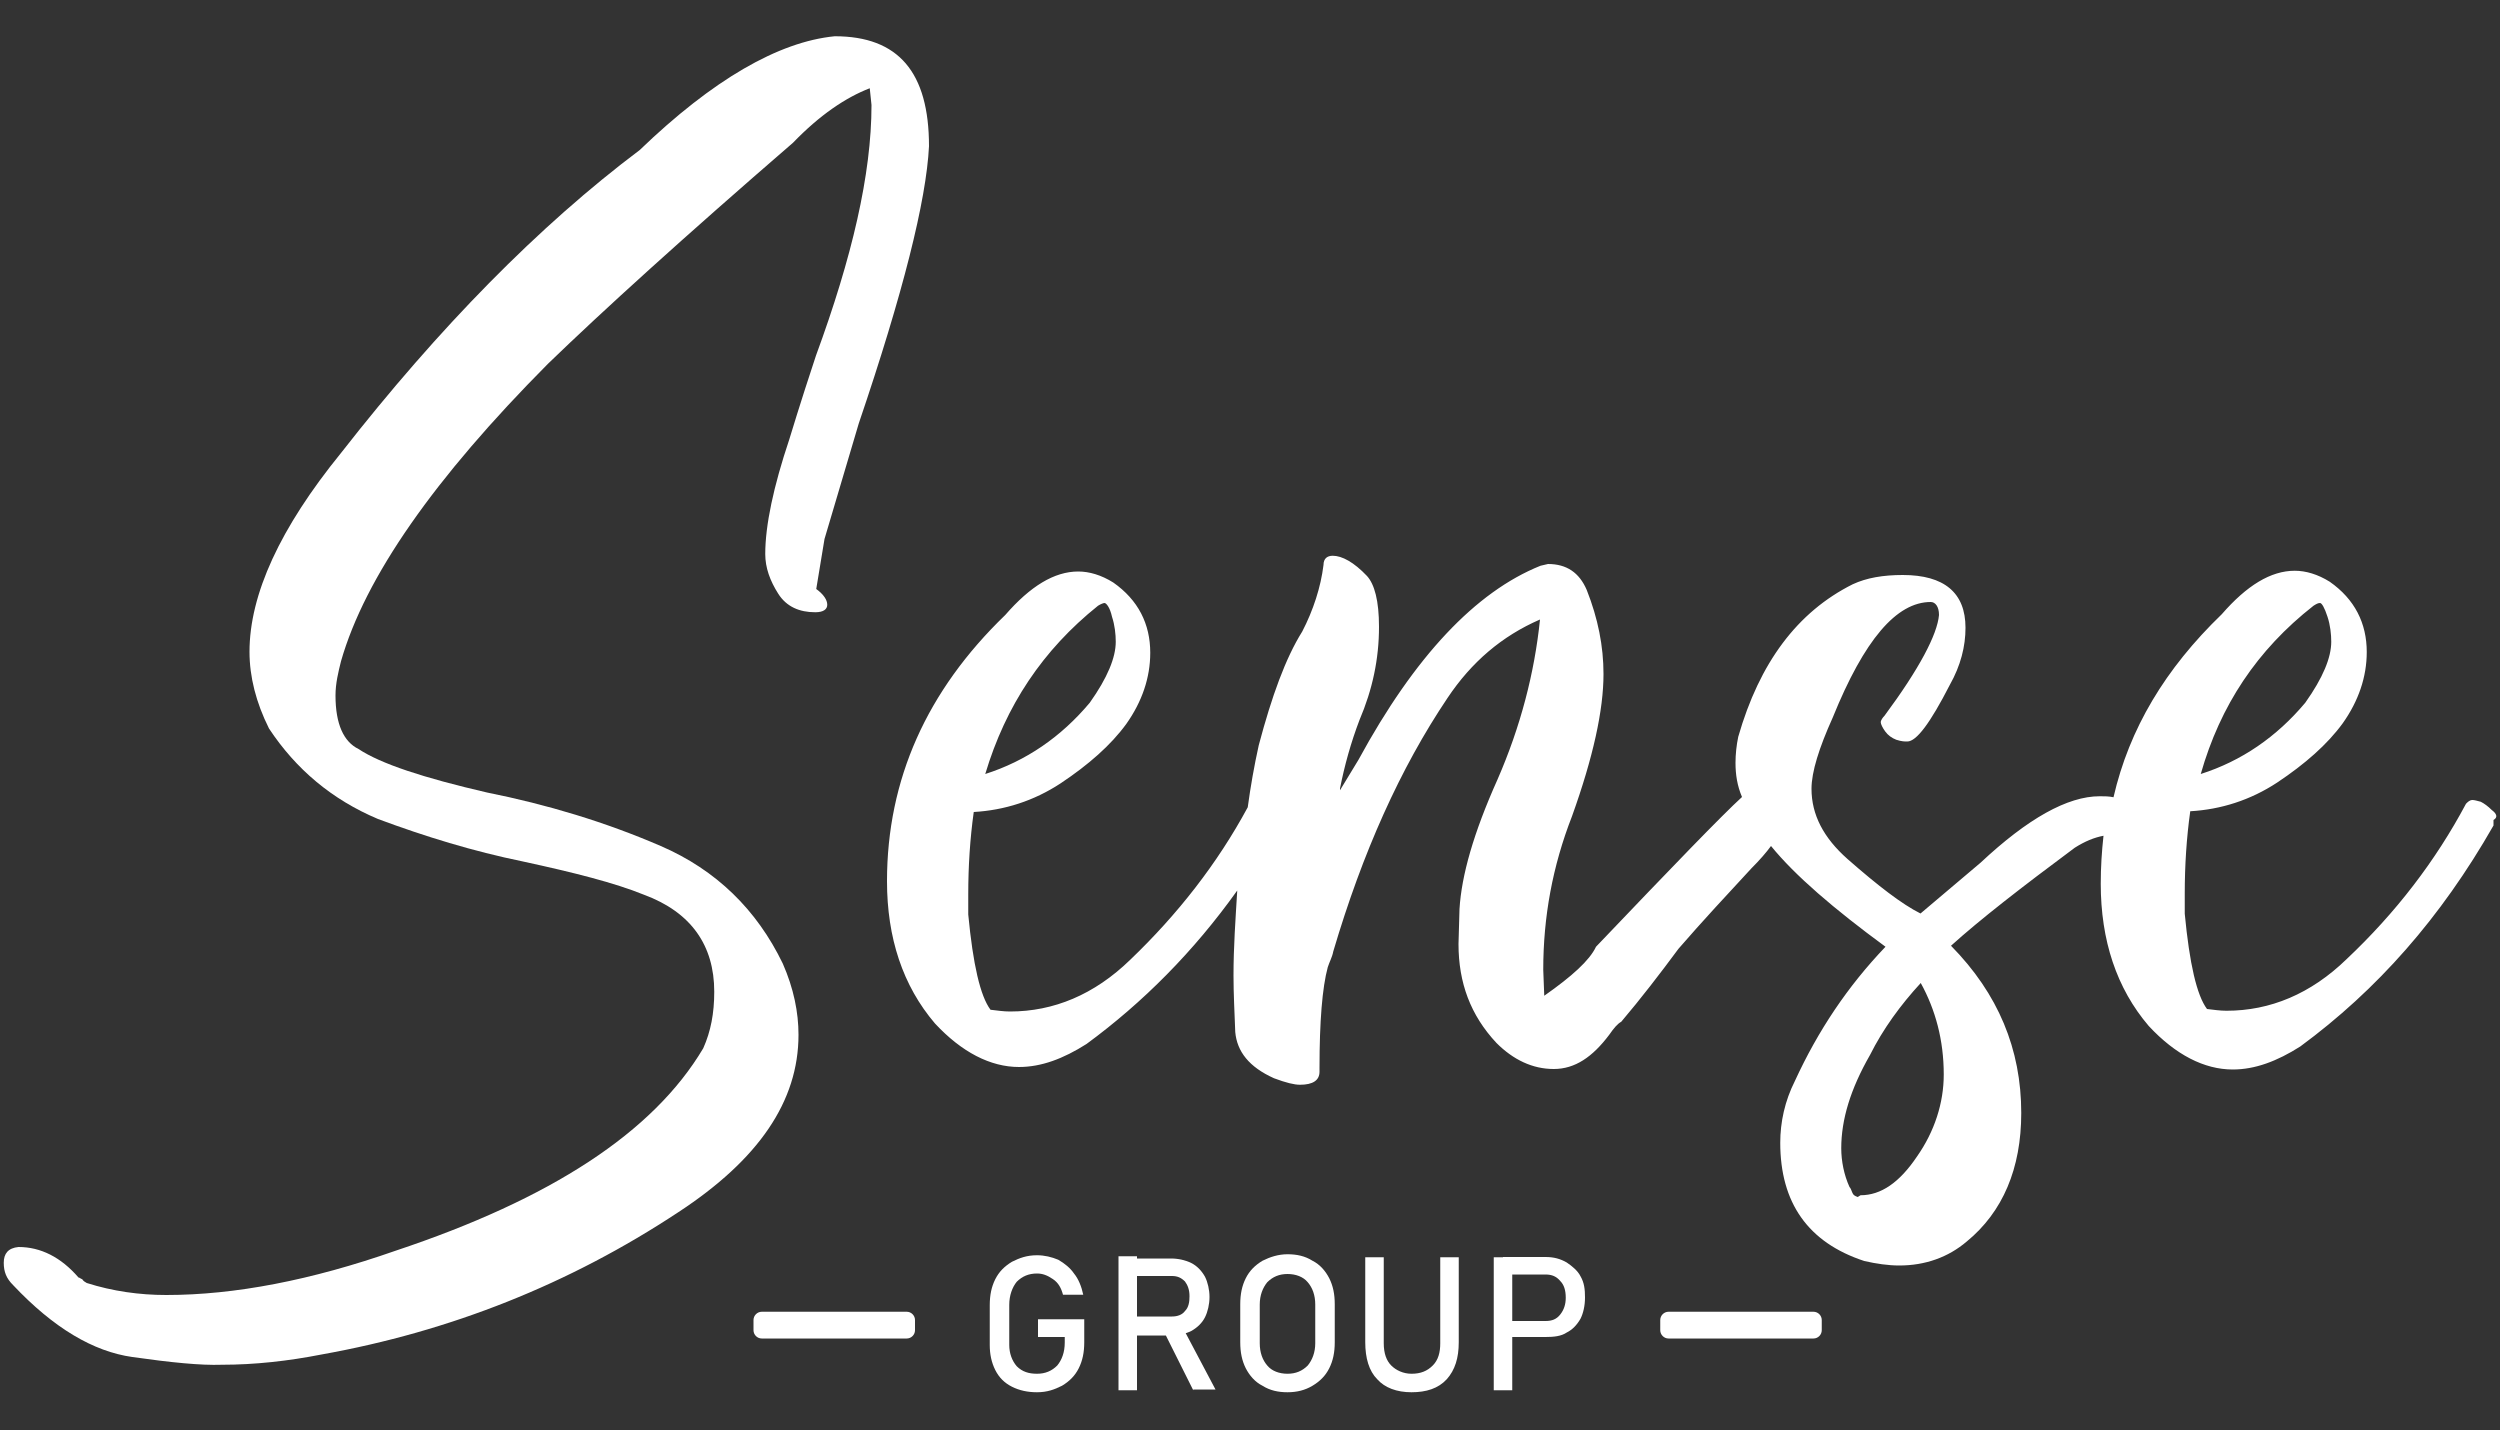
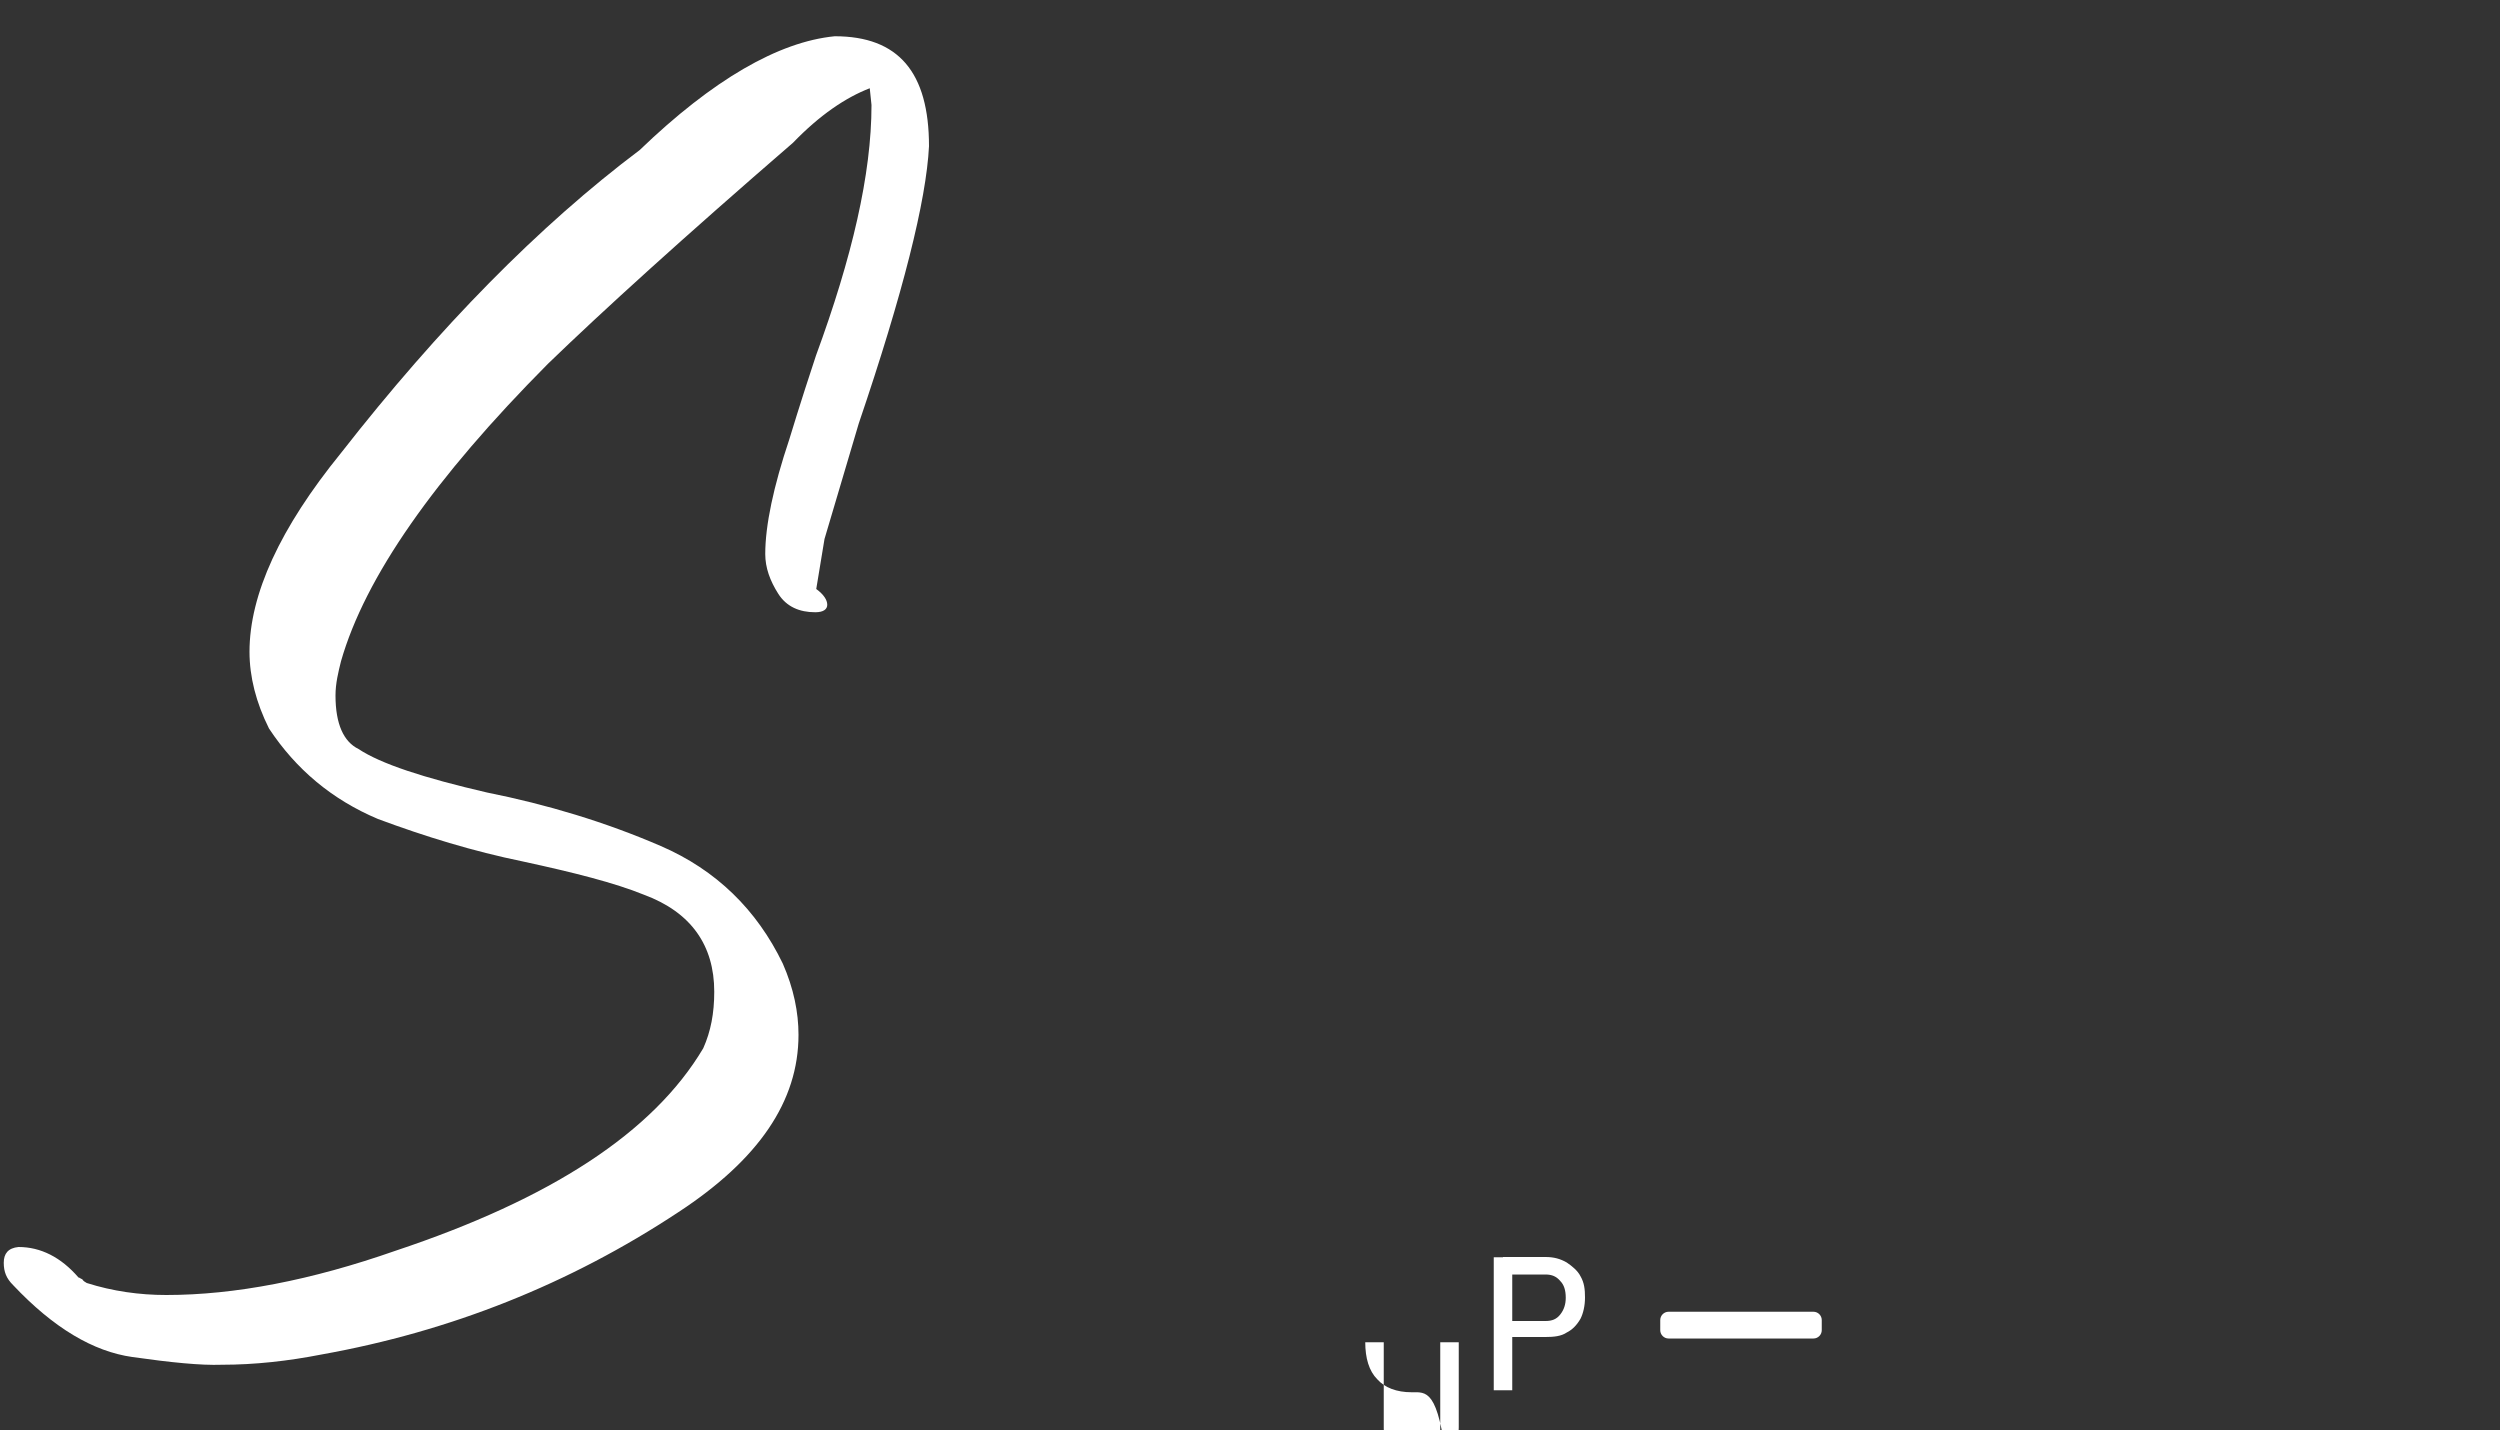
<svg xmlns="http://www.w3.org/2000/svg" id="Слой_1" x="0px" y="0px" viewBox="0 0 1000 572" xml:space="preserve">
  <rect x="0" y="0" width="1000" height="572" fill="#333333" stroke="none" />
  <g>
    <path fill="#FFFFFF" d="M52.9,542.8c-15.5-2.2-31.4-11.5-47.7-28.8c-2.6-2.6-3.7-5.2-3.7-8.9c0-3.7,1.8-5.9,5.9-6.3  c8.9,0,17,4.1,24,12.2c0.4,0,0.7,0.4,1.5,0.7c0.4,0.7,1.1,1.1,1.8,1.5c10.4,3.3,21.1,4.8,31.8,4.8c27.4,0,58-5.9,91.7-17.7  c62.1-20.7,103.1-47.3,123.1-81c3-6.7,4.4-14,4.4-22.6c0-18.5-9.2-31.8-28.1-38.8c-11.8-4.8-28.1-8.9-48.4-13.3  c-20-4.1-39.2-10-58-17c-18.5-7.8-32.9-20-43.6-36.2c-5.2-10.4-7.8-20.7-7.8-30.7c0-22.9,12.2-49.5,36.6-79.5  C175.6,131,215.6,90.3,255.9,60c29.2-28.1,55.5-43.3,78-45.5c25.5,0,37.7,14.4,37.7,44c-1.1,21.8-10.4,58.8-28.1,110.9l-13.7,46.2  l-3.3,20c3,2.2,4.4,4.4,4.4,6.3c0,1.8-1.5,3-4.8,3c-6.3,0-11.5-2.2-14.8-7.4c-3.3-5.2-5.2-10.4-5.2-15.9c0-11.5,3.3-27,9.6-45.8  c0.7-2.2,4.1-13.7,10.7-33.6c14.4-39.2,22.2-72.5,22.2-100.2l-0.7-6.7c-9.6,3.7-20,10.7-30.7,21.8c-43.6,37.7-76.2,67.3-98,88.4  c-45.5,45.8-73.2,85.4-82.8,119c-1.1,4.4-2.2,8.9-2.2,13.7c0,11.5,3.3,18.5,9.2,21.4c8.9,5.9,25.9,11.5,51.4,17.4  c24,4.8,47.3,11.8,69.5,21.4s38.4,25.5,48.8,47c4.4,10,6.3,19.6,6.3,28.5c0,26.6-15.9,49.9-48.1,71  c-43.6,28.8-91.3,47.7-142.7,56.9c-13.3,2.6-26.6,4.1-39.9,4.1C80.3,546.2,68.4,545,52.9,542.8z" />
-     <path fill="#FFFFFF" d="M996.7,324c-1.5-1.5-3-2.6-4.4-3.3c-1.5-0.4-2.6-0.7-3.3-0.7c-1.1,0-1.8,0.7-2.6,1.5  c-12.2,22.9-28.1,43.6-47.7,62.1c-14.4,14-30.7,20.7-48.1,20.7c-2.6,0-5.2-0.4-7.8-0.7c-4.1-5.5-7-18.1-8.9-38.1v-8.1  c0-11.1,0.7-22.2,2.2-32.9c12.2-0.7,24-4.4,34.8-11.5c11.1-7.4,20-15.2,26.2-23.7c6.3-8.9,9.6-18.5,9.6-28.5  c0-11.5-4.8-21.1-14.8-28.1c-4.8-3-9.6-4.4-14-4.4c-9.6,0-19.2,5.9-29.2,17.4c-22.6,21.8-37,45.8-43.3,73.2  c-1.8-0.4-3.7-0.4-5.5-0.4c-12.9,0-28.8,8.9-47.7,26.6l-24,20.3c-7.4-3.7-17-11.1-29.2-21.8c-9.6-8.5-14.4-17.7-14.4-28.1  c0-6.7,3-16.3,8.5-28.5c12.6-31.1,25.5-46.2,39.2-46.2c1.8,0,3.3,1.8,3.3,5.2c-0.7,7.8-7.8,21.4-21.8,40.3  c-0.7,0.7-1.5,1.8-1.5,2.6c0,0.7,0.7,2.2,1.8,3.7s2.6,2.6,4.4,3.3c2.2,0.7,3.3,0.7,4.4,0.7c3.7,0,9.2-7.4,17-22.6  c4.4-7.8,6.3-15.5,6.3-22.9c0-14-8.5-21.1-25.1-21.1c-7.8,0-14.4,1.1-20,3.7c-22.2,11.1-37.3,31.4-45.8,61c-0.7,3.3-1.1,7-1.1,10.4  c0,4.8,0.7,9.2,2.6,13.7c-8.1,7.4-27.4,27.4-58.4,59.9c-2.6,5.5-9.6,11.8-20.7,19.6l-0.4-10.4c0-21.1,3.7-41.4,11.5-61.4  c8.5-23.7,12.6-42.5,12.6-56.9c0-11.1-2.2-22.2-6.7-33.6c-3-7-8.1-10.4-15.5-10.4l-3,0.7c-25.9,10.4-50.3,36.2-72.8,77.6l-7.4,12.2  v-0.7c1.8-9.2,4.4-18.5,7.8-27.4c5.2-12.2,7.8-24.4,7.8-37.3c0-10.4-1.8-17-4.8-20.3c-5.2-5.5-10-8.1-13.7-8.1  c-2.2,0-3.7,1.1-3.7,3.7c-1.1,8.9-4.1,18.1-8.5,26.6c-6.7,10.7-12.2,25.9-17.4,45.5c-1.8,8.1-3.3,16.6-4.4,24.8  c-12.2,22.6-28.1,42.9-47,61c-14.4,14-30.7,20.7-48.1,20.7c-2.6,0-5.2-0.4-7.8-0.7c-4.1-5.5-7-18.1-8.9-38.1v-8.1  c0-11.1,0.7-22.2,2.2-32.9c12.2-0.7,24-4.4,34.8-11.5c11.1-7.4,20-15.2,26.2-23.7c6.3-8.9,9.6-18.5,9.6-28.5  c0-11.5-4.8-21.1-14.8-28.1c-4.8-3-9.6-4.4-14-4.4c-9.6,0-19.2,5.9-29.2,17.4c-31.4,30.3-47.3,65.8-47.3,106.5  c0,22.6,6.3,41.8,19.2,56.9c10.7,11.5,22.2,17.4,33.6,17.4c8.9,0,17.7-3.3,27-9.2c22.6-16.6,42.9-37,60.3-61.4  c-0.7,11.5-1.5,22.6-1.5,34c0,7.4,0.4,14.4,0.7,22.6c0.7,7.8,5.5,14,15.5,18.5c4.8,1.8,8.1,2.6,10.4,2.6c5.2,0,7.8-1.8,7.8-5.2  v-1.5c0-18.5,1.1-32.2,3.3-40.3c0.7-2.2,1.8-4.1,2.2-6.3C545,341,560.1,307.3,579,279.2c9.6-14.4,21.8-24.8,37-31.4  c-2.2,21.4-7.8,42.9-17,64c-9.6,21.4-14.4,38.4-15.2,51.8l-0.4,14c0,15.5,4.8,28.5,15.2,39.6c6.7,6.7,14.4,10.4,22.9,10.4  s15.5-4.8,22.2-13.7c1.8-2.6,3.3-4.4,4.8-5.2c7.8-9.2,15.5-19.2,22.9-29.2c9.6-11.1,19.6-21.8,29.2-32.2c3.3-3.3,5.9-6.3,7.8-8.9  c9.6,11.8,25.1,25.1,45.8,40.3c-15.2,15.9-27,33.6-36.2,53.6c-4.1,8.1-5.9,16.6-5.9,24.8c0,24,11.1,39.9,33.6,47.3  c4.8,1.1,9.6,1.8,14,1.8c10.4,0,19.6-3.3,27-9.6c14.4-11.8,21.8-29.2,21.8-51.4c0-25.5-9.2-47.7-28.1-66.9  c11.5-10.4,28.1-23.3,49.5-39.2c4.1-2.6,7.8-4.1,11.5-4.8c-0.7,6.3-1.1,12.6-1.1,19.2c0,22.6,6.3,41.8,19.2,56.9  c10.7,11.5,22.2,17.4,33.6,17.4c8.9,0,17.7-3.3,27-9.2c30.7-22.6,56.2-51.4,77.3-88.4V328C999.3,326.9,998.6,325.4,996.7,324z   M925.4,242.3c1.1-0.7,1.8-1.1,2.6-1.1c0.7,0,1.8,1.8,3,5.5c1.1,3.3,1.5,7,1.5,10c0,6.3-3.3,14.4-10.4,24.4  c-11.5,13.7-25.5,23.3-41.8,28.5C888.1,282.2,902.8,260,925.4,242.3z M439.2,242.3c1.1-0.7,2.2-1.1,2.6-1.1c0.7,0,2.2,1.8,3,5.5  c1.1,3.3,1.5,7,1.5,10c0,6.3-3.3,14.4-10.4,24.4c-11.5,13.7-25.5,23.3-41.8,28.5C402.3,282.2,417.1,260,439.2,242.3z M766.8,462.6  c-7,10.4-14.4,15.5-22.6,15.5l-1.1,0.7c-1.1-0.4-1.8-0.7-2.2-1.8c-0.4-1.1-0.7-1.8-1.1-2.2c-2.2-4.8-3.3-10.4-3.3-15.5  c0-11.5,3.7-23.7,11.5-37.3c5.2-10.4,12.2-20,20.3-28.8c5.9,10.7,9.2,22.9,9.2,36.6C777.5,441.2,773.8,452.6,766.8,462.6z" />
    <g>
      <g>
        <g>
-           <path fill="#FFFFFF" d="M366,528c0-1.8-1.5-3.3-3.3-3.3h-58c-1.8,0-3.3,1.5-3.3,3.3v4.1c0,1.8,1.5,3.3,3.3,3.3h58     c1.8,0,3.3-1.5,3.3-3.3V528z" />
-         </g>
+           </g>
      </g>
      <g>
        <g>
          <path fill="#FFFFFF" d="M728.7,528c0-1.8-1.5-3.3-3.3-3.3h-58c-1.8,0-3.3,1.5-3.3,3.3v4.1c0,1.8,1.5,3.3,3.3,3.3h58     c1.8,0,3.3-1.5,3.3-3.3V528z" />
        </g>
      </g>
    </g>
  </g>
  <g>
-     <path fill="#FFFFFF" d="M415.2,527.7h18.5v9.2c0,4.1-0.7,7.4-2.2,10.4c-1.5,3-3.7,5.2-6.7,7c-3,1.5-5.9,2.6-10,2.6  c-3.7,0-7-0.7-10-2.2c-3-1.5-5.2-3.7-6.7-6.7c-1.5-3-2.2-6.3-2.2-10v-15.9c0-4.1,0.7-7.4,2.2-10.4c1.5-3,3.7-5.2,6.7-7  c3-1.5,5.9-2.6,10-2.6c3,0,5.9,0.7,8.5,1.8c2.6,1.5,4.8,3.3,6.3,5.5c1.8,2.2,3,5.2,3.7,8.5h-8.1c-0.7-2.6-1.8-4.8-4.1-6.3  c-2.2-1.5-4.1-2.2-6.3-2.2c-3.3,0-5.9,1.1-8.1,3.3c-1.8,2.2-3,5.5-3,9.2V538c0,3.3,1.1,6.3,3,8.5c2.2,2.2,4.8,3,8.1,3  s5.9-1.1,8.1-3.3c1.8-2.2,3-5.2,3-9.2v-2.2h-10.7V527.7z" />
-     <path fill="#FFFFFF" d="M447.4,556.1v-53.6h7.4v53.6H447.4z M450.7,533.6v-7h18.1c2.2,0,4.1-0.7,5.2-2.2c1.5-1.5,1.8-3.7,1.8-5.9  c0-2.6-0.7-4.4-1.8-5.9c-1.5-1.5-3-2.2-5.2-2.2h-18.1v-7h17.7c3,0,5.9,0.7,8.1,1.8c2.2,1.1,4.1,3,5.5,5.5c1.1,2.2,1.8,5.2,1.8,8.1  s-0.7,5.9-1.8,8.1s-3,4.1-5.5,5.5c-2.2,1.1-5.2,1.8-8.1,1.8h-17.7V533.6z M477.3,556.1l-12.2-24.4l7.4-1.8l13.7,25.9h-8.9V556.1z" />
-     <path fill="#FFFFFF" d="M515,556.9c-3.7,0-7-0.7-10-2.6c-3-1.5-5.2-4.1-6.7-7c-1.5-3-2.2-6.3-2.2-10.4v-15.2  c0-4.1,0.7-7.4,2.2-10.4c1.5-3,3.7-5.2,6.7-7c3-1.5,6.3-2.6,10-2.6s7,0.7,10,2.6c3,1.5,5.2,4.1,6.7,7c1.5,3,2.2,6.3,2.2,10.4v15.2  c0,4.1-0.7,7.4-2.2,10.4c-1.5,3-3.7,5.2-6.7,7S518.7,556.9,515,556.9z M515,549.5c3.3,0,5.9-1.1,8.1-3.3c1.8-2.2,3-5.2,3-8.9v-15.5  c0-3.7-1.1-6.7-3-8.9c-1.8-2.2-4.8-3.3-8.1-3.3c-3.3,0-5.9,1.1-8.1,3.3c-1.8,2.2-3,5.2-3,8.9v15.5c0,3.7,1.1,6.7,3,8.9  C508.7,548.4,511.7,549.5,515,549.5z" />
-     <path fill="#FFFFFF" d="M564.6,556.9c-5.9,0-10.7-1.8-13.7-5.2c-3.3-3.3-4.8-8.5-4.8-14.8v-34h7.4v34.4c0,4.1,1.1,7,3,8.9  s4.8,3.3,8.1,3.3c3.7,0,6.3-1.1,8.5-3.3c2.2-2.2,3-5.2,3-8.9v-34.4h7.4v34c0,6.3-1.5,11.1-4.8,14.8  C575.3,555.4,570.5,556.9,564.6,556.9z" />
+     <path fill="#FFFFFF" d="M564.6,556.9c-5.9,0-10.7-1.8-13.7-5.2c-3.3-3.3-4.8-8.5-4.8-14.8h7.4v34.4c0,4.1,1.1,7,3,8.9  s4.8,3.3,8.1,3.3c3.7,0,6.3-1.1,8.5-3.3c2.2-2.2,3-5.2,3-8.9v-34.4h7.4v34c0,6.3-1.5,11.1-4.8,14.8  C575.3,555.4,570.5,556.9,564.6,556.9z" />
    <path fill="#FFFFFF" d="M597.5,556.1v-53.2h7.4v53.2H597.5z M601.2,535.4v-7h17c2.6,0,4.4-0.7,5.9-2.6s2.2-4.1,2.2-6.7  c0-3-0.7-5.2-2.2-6.7c-1.5-1.8-3.3-2.6-5.9-2.6h-17v-7h17c3.3,0,5.9,0.7,8.5,2.2c2.2,1.5,4.4,3.3,5.5,5.5c1.5,2.6,1.8,5.2,1.8,8.5  c0,3.3-0.7,6.3-1.8,8.5c-1.5,2.6-3.3,4.4-5.5,5.5c-2.2,1.5-5.2,1.8-8.5,1.8h-17V535.4z" />
  </g>
</svg>